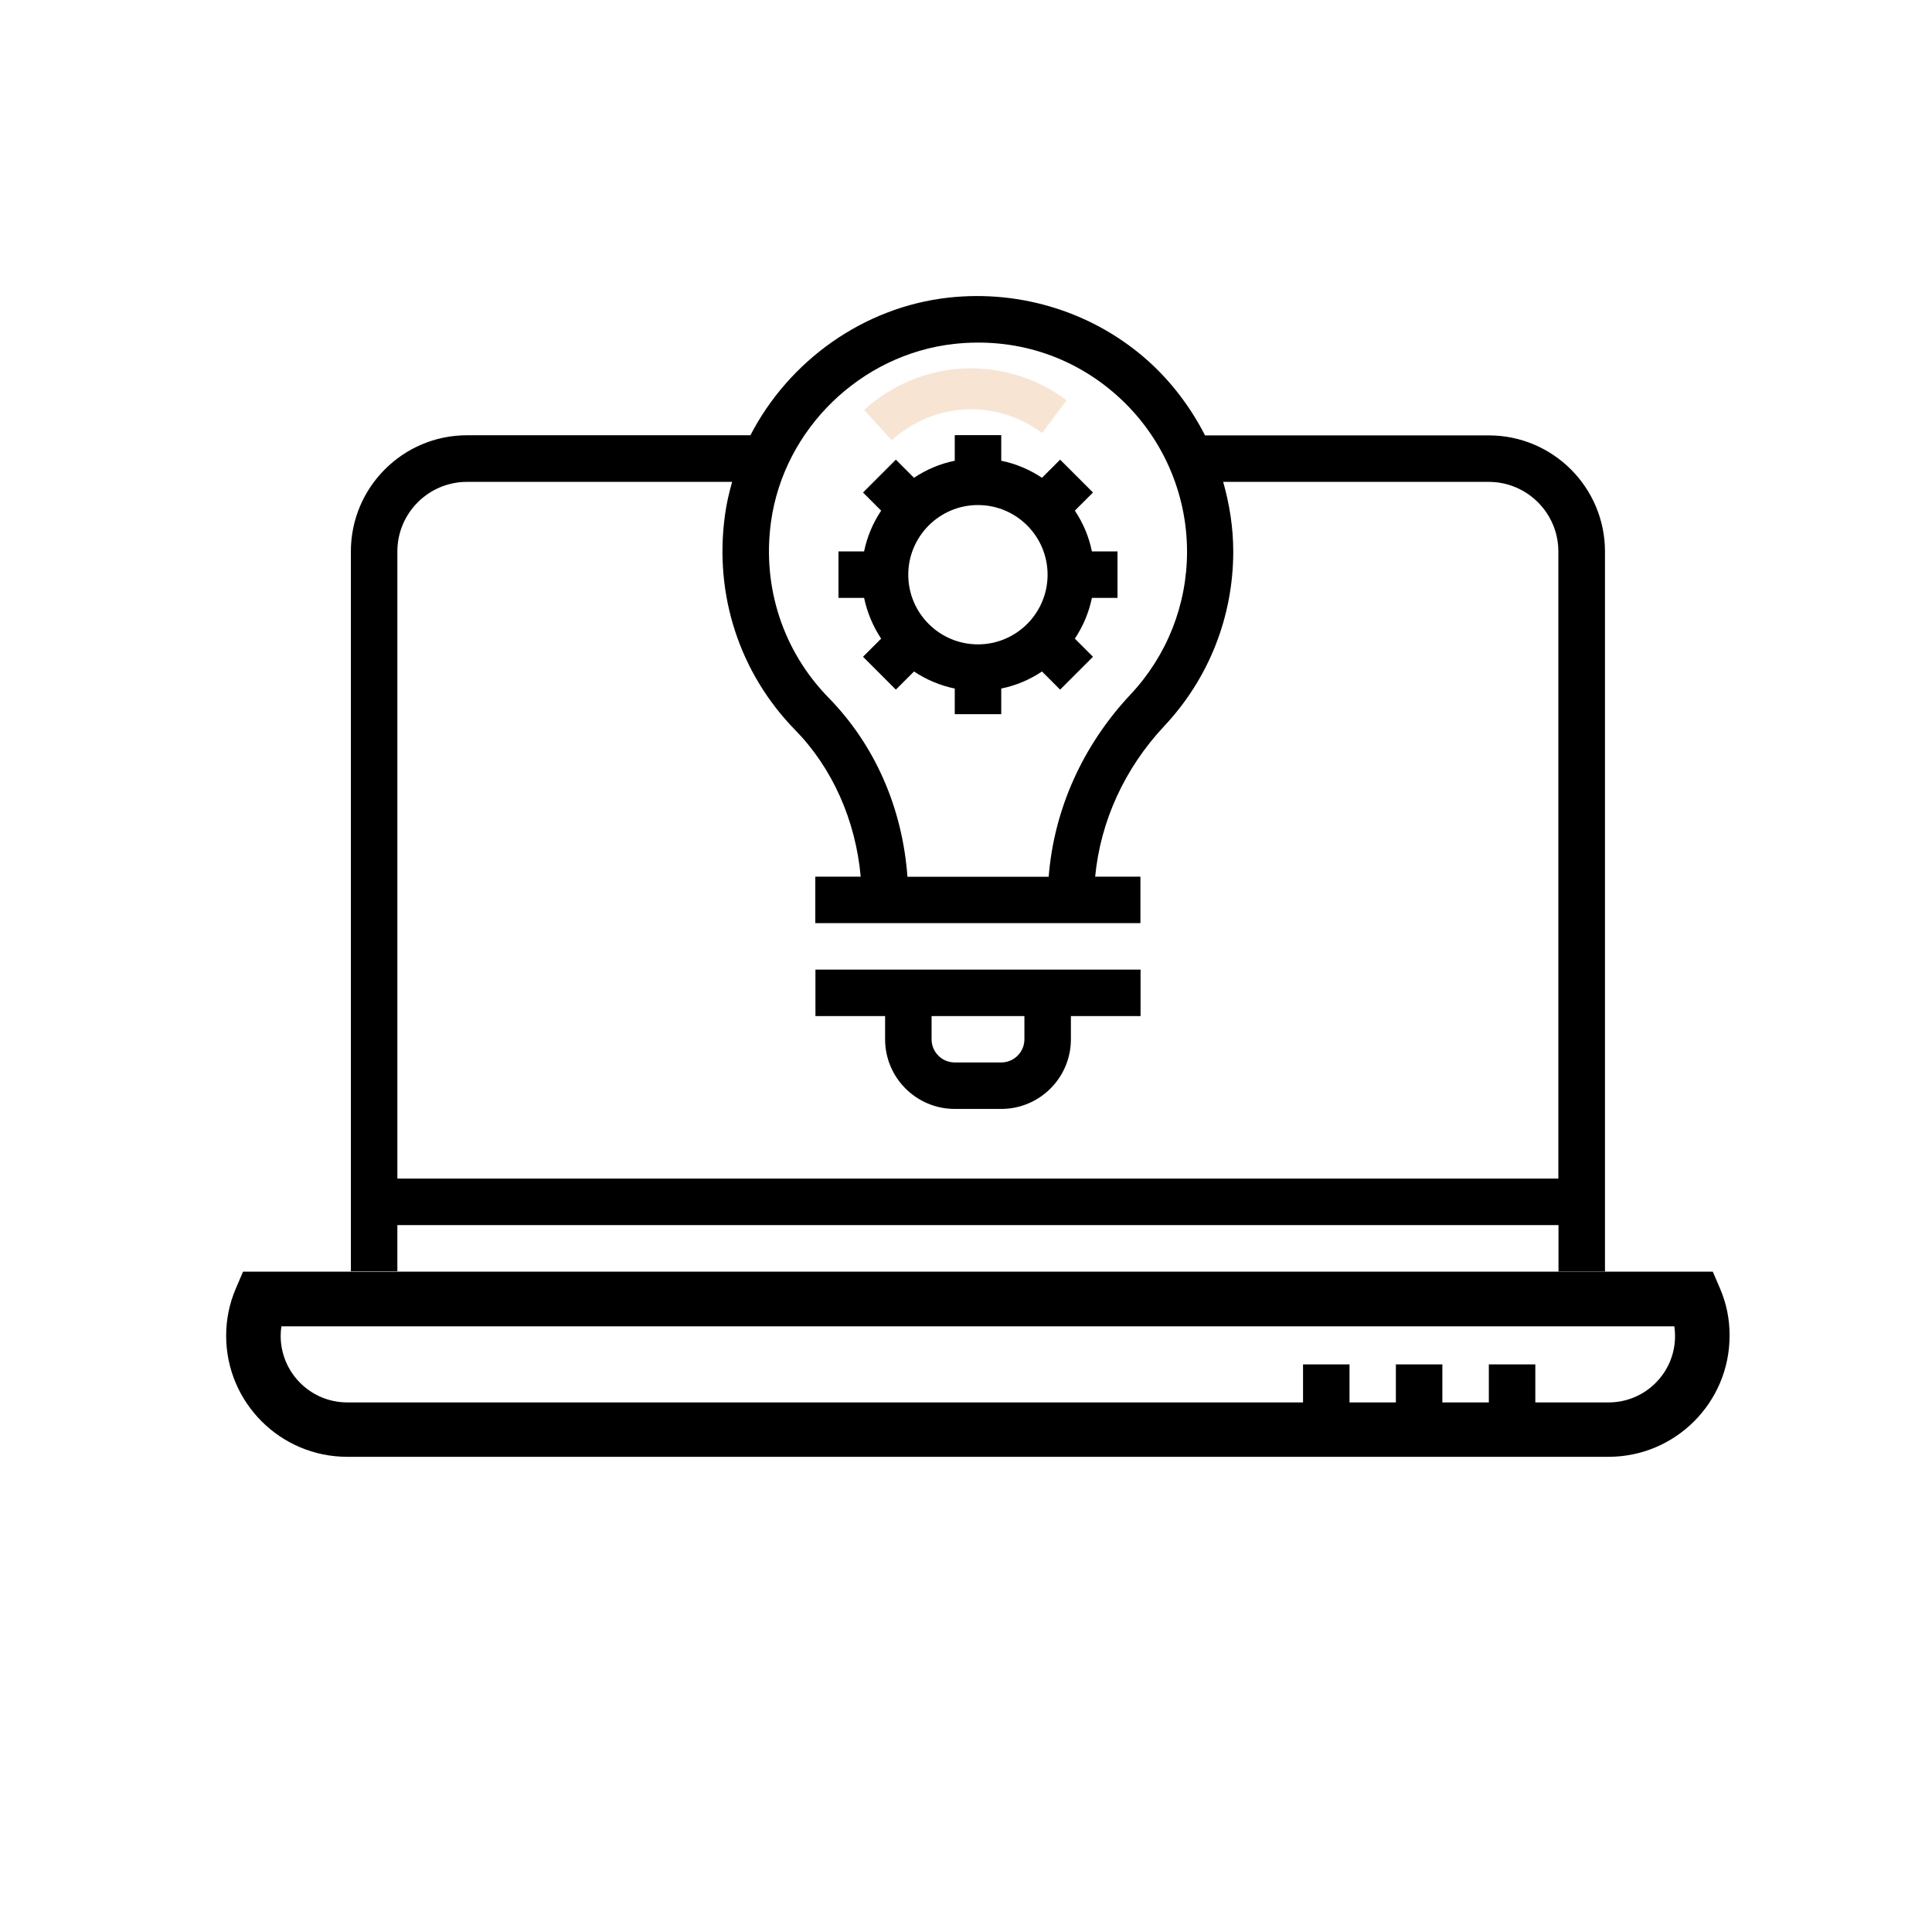
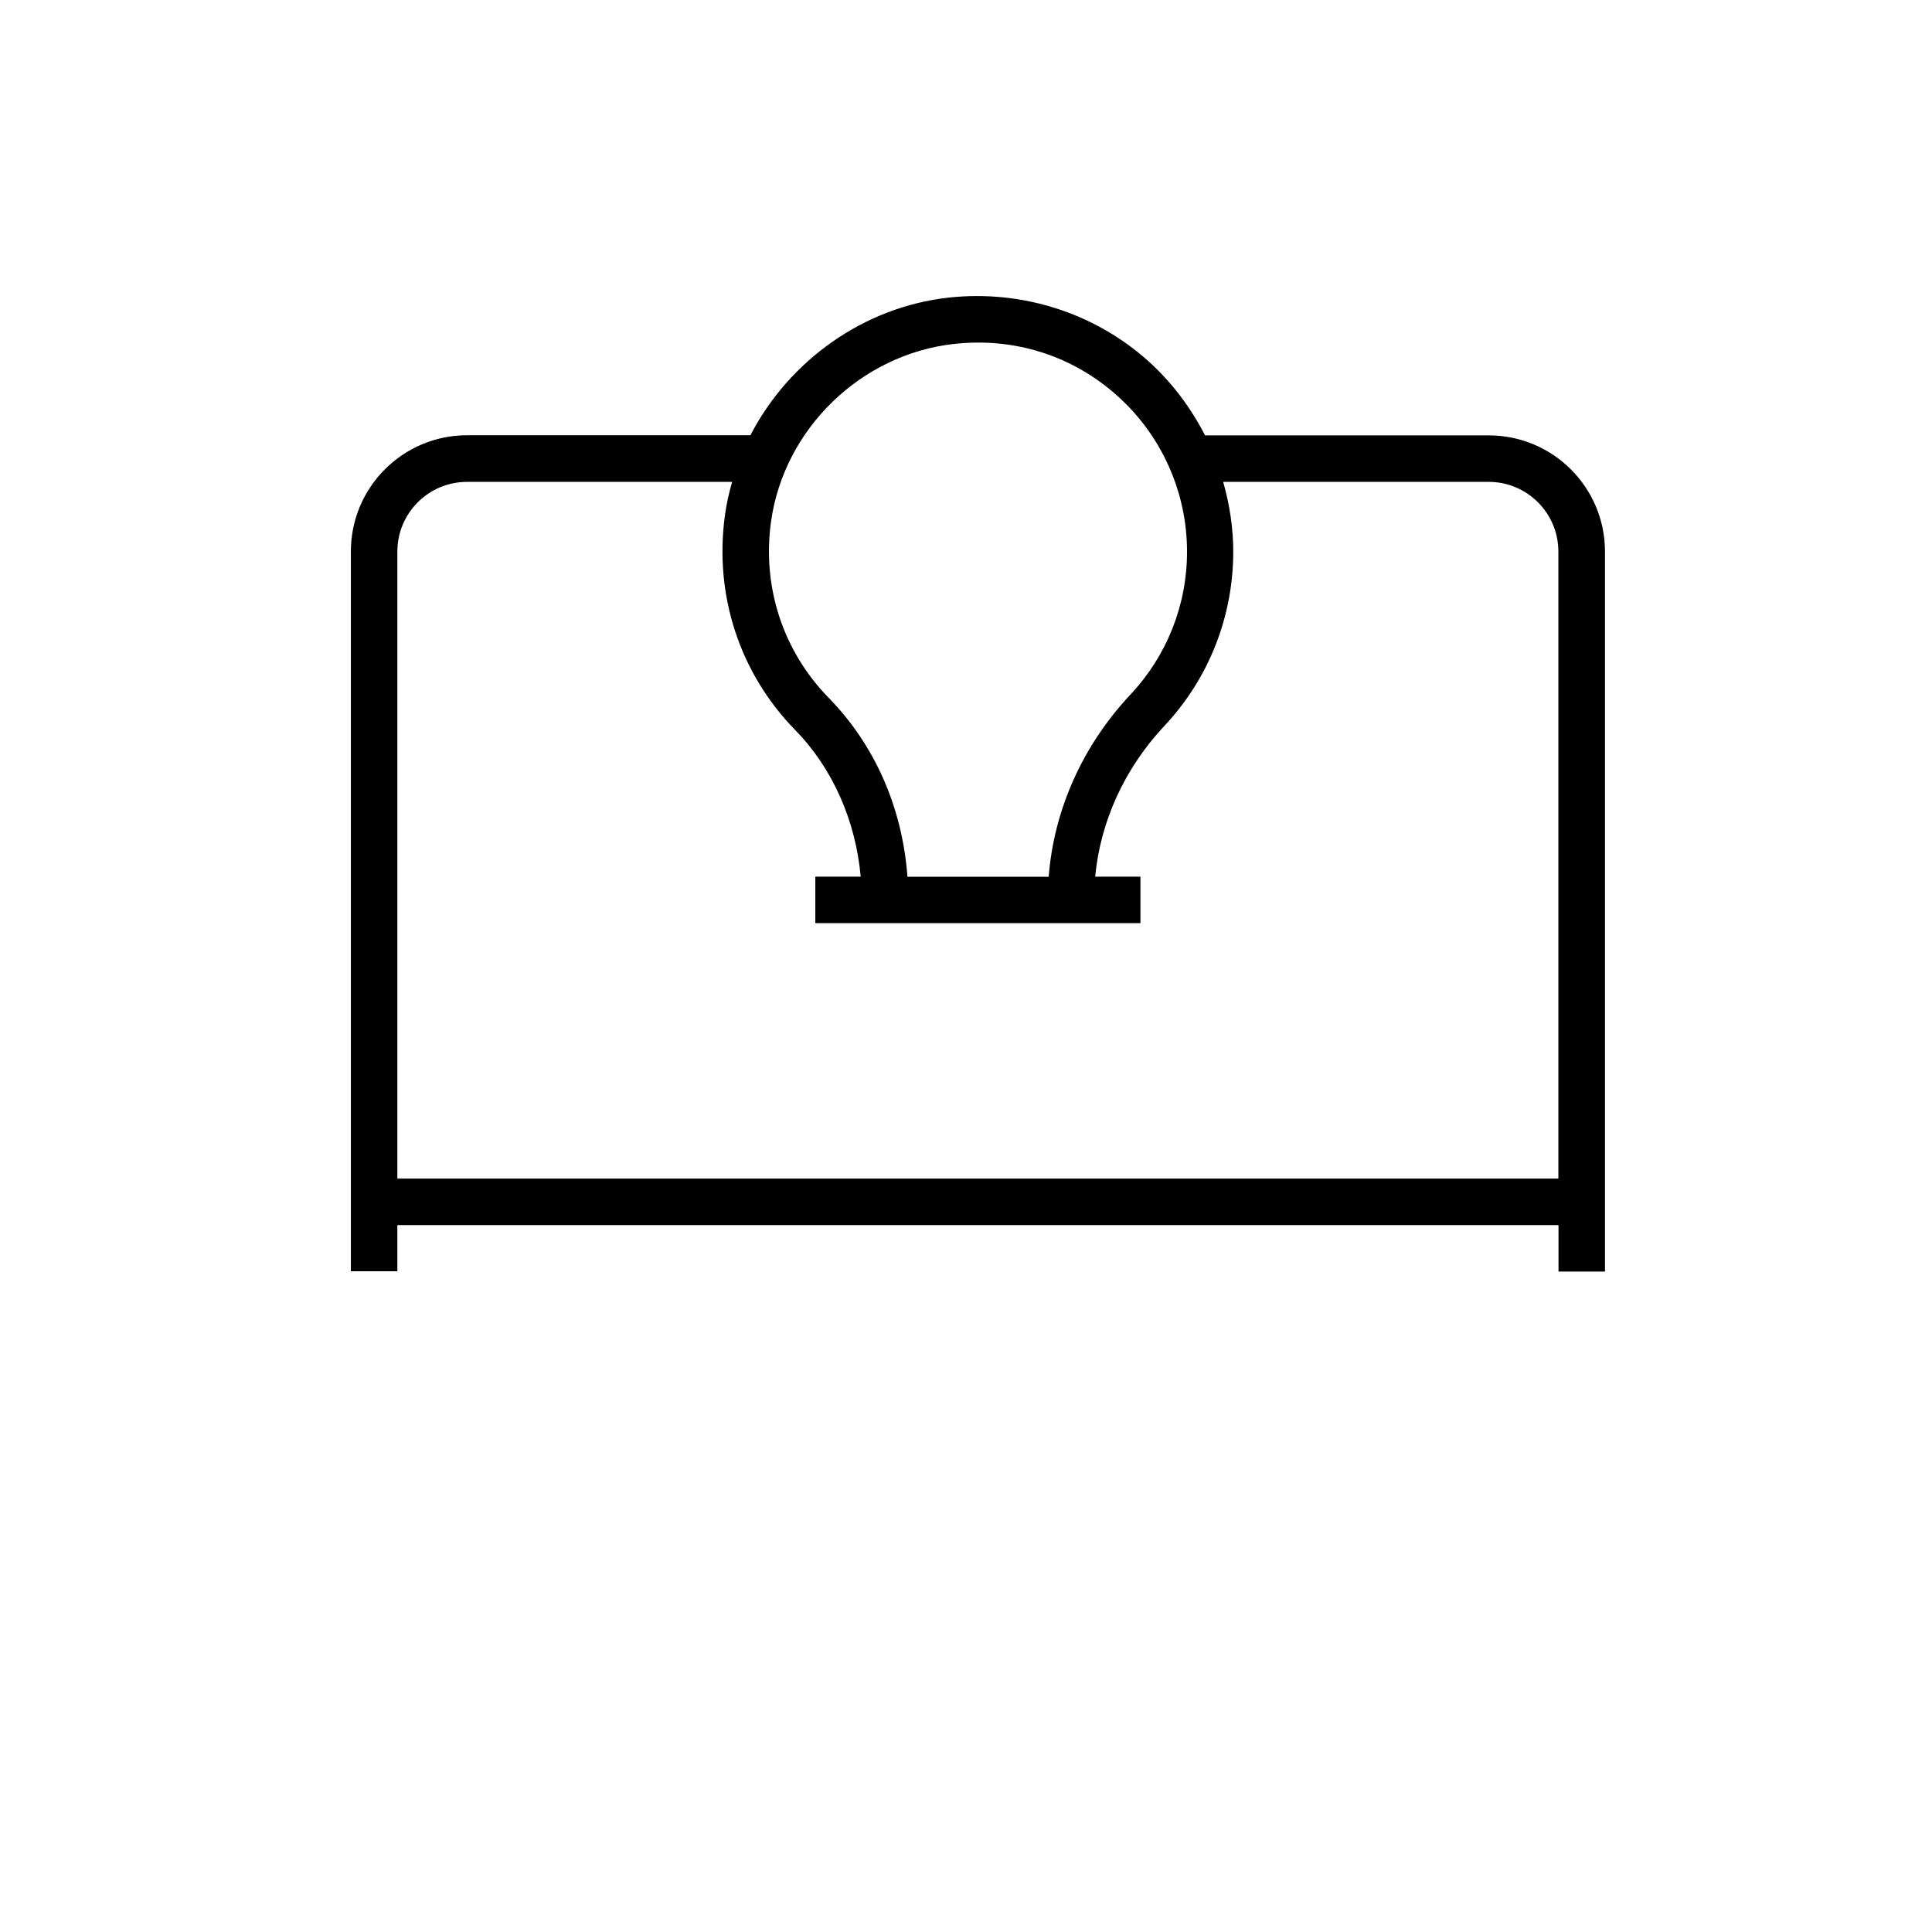
<svg xmlns="http://www.w3.org/2000/svg" version="1.1" id="Layer_1" x="0px" y="0px" viewBox="0 0 141.73 141.73" style="enable-background:new 0 0 141.73 141.73;" xml:space="preserve">
  <style type="text/css">
	.st0{fill:none;stroke:#F8E4D3;stroke-width:3;stroke-miterlimit:10;}
</style>
  <g>
    <g>
      <path d="M29.15,89.87h85.18v3.41h3.41V40.46c0-4.7-3.82-8.52-8.52-8.52H88.4c-1.04-2.03-2.43-3.89-4.16-5.45    c-3.96-3.55-9.29-5.24-14.63-4.66c-6.28,0.69-11.74,4.65-14.56,10.1H34.26c-4.7,0-8.52,3.82-8.52,8.52v52.81h3.41V89.87z     M56.56,38.28c0.94-6.8,6.58-12.29,13.43-13.05c4.44-0.49,8.69,0.86,11.98,3.81c3.25,2.91,5.11,7.07,5.11,11.43    c0,3.9-1.47,7.62-4.14,10.47c-3.52,3.75-5.62,8.44-6.01,13.38H66.57c-0.37-5.06-2.39-9.67-5.79-13.14    C57.44,47.76,55.9,43.06,56.56,38.28z M29.15,40.46c0-2.82,2.29-5.11,5.11-5.11h19.45c-0.23,0.8-0.42,1.62-0.53,2.46    c-0.8,5.84,1.08,11.58,5.16,15.75c2.73,2.79,4.43,6.63,4.8,10.75h-3.33v3.41h23.85v-3.41h-3.32c0.39-4.06,2.15-7.93,5.07-11.05    c3.27-3.48,5.06-8.03,5.06-12.8c0-1.75-0.27-3.46-0.74-5.11h19.48c2.82,0,5.11,2.29,5.11,5.11v46H29.15V40.46z" />
-       <path d="M64.93,71.13h-5.11v3.41h5.11v1.7c0,2.82,2.29,5.11,5.11,5.11h3.41c2.82,0,5.11-2.29,5.11-5.11v-1.7h5.11v-3.41h-5.11    H64.93z M75.15,76.24c0,0.94-0.76,1.7-1.7,1.7h-3.41c-0.94,0-1.7-0.76-1.7-1.7v-1.7h6.81V76.24z" />
-       <path d="M64.64,46.85l-1.33,1.33l2.41,2.41l1.33-1.33c0.89,0.59,1.9,1.03,2.99,1.25v1.88h3.41v-1.88    c1.09-0.22,2.09-0.65,2.99-1.25l1.33,1.33l2.41-2.41l-1.33-1.33c0.59-0.89,1.03-1.9,1.25-2.99h1.88v-3.41h-1.88    c-0.22-1.09-0.65-2.09-1.25-2.99l1.33-1.33l-2.41-2.41l-1.33,1.33c-0.89-0.59-1.9-1.03-2.99-1.25v-1.88h-3.41v1.88    c-1.09,0.22-2.09,0.65-2.99,1.25l-1.33-1.33l-2.41,2.41l1.33,1.33c-0.59,0.89-1.03,1.9-1.25,2.99h-1.88v3.41h1.88    C63.62,44.95,64.05,45.96,64.64,46.85z M71.74,37.05c2.82,0,5.11,2.29,5.11,5.11c0,2.82-2.29,5.11-5.11,5.11    c-2.82,0-5.11-2.29-5.11-5.11C66.63,39.35,68.92,37.05,71.74,37.05z" />
-       <path d="M126.17,94.5l-0.52-1.21H17.83l-0.52,1.21c-0.48,1.11-0.72,2.29-0.72,3.49c0,4.9,3.98,8.88,8.88,8.88h92.53    c4.9,0,8.88-3.98,8.88-8.88C126.89,96.79,126.65,95.61,126.17,94.5z M118.01,102.88h-5.38v-2.79h-3.41v2.79h-3.41v-2.79h-3.41    v2.79H99v-2.79h-3.41v2.79H25.47c-2.69,0-4.88-2.19-4.88-4.88c0-0.24,0.02-0.47,0.05-0.7h102.19c0.03,0.23,0.05,0.47,0.05,0.7    C122.89,100.69,120.7,102.88,118.01,102.88z" />
    </g>
-     <path class="st0" d="M64.4,31.18c1.73-1.58,4.02-2.54,6.36-2.65s4.71,0.62,6.58,2.03" />
  </g>
</svg>